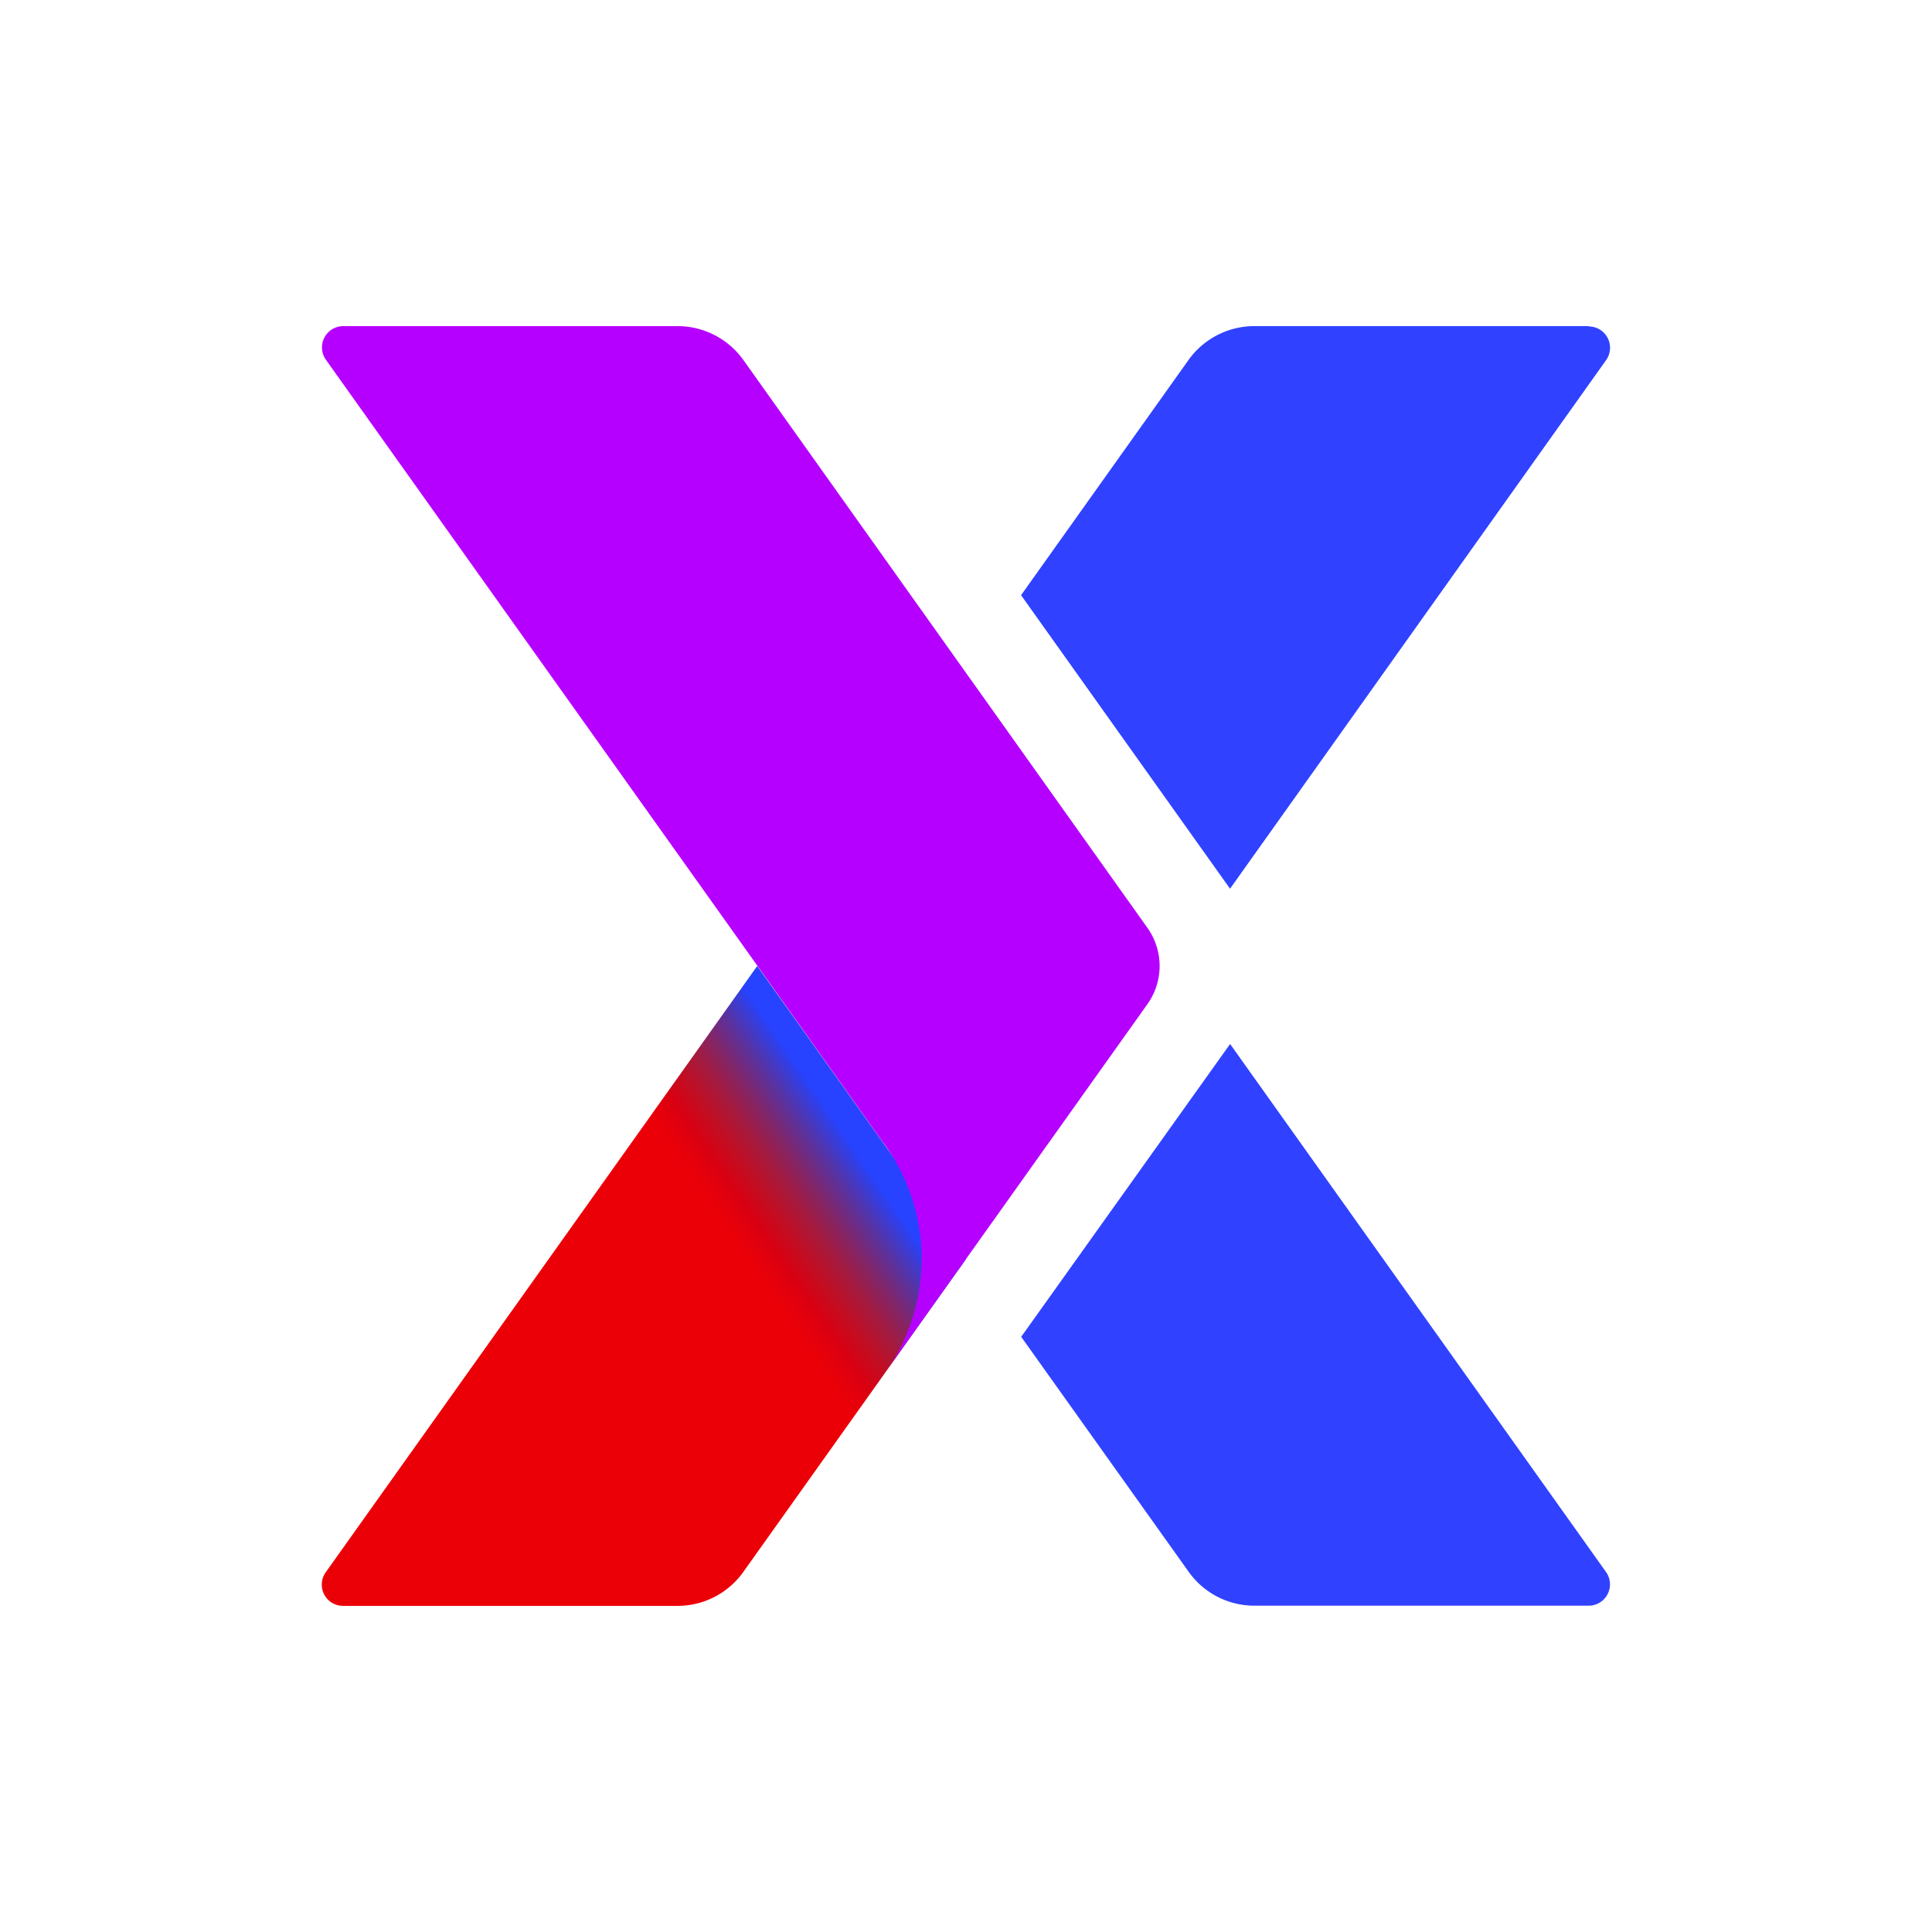
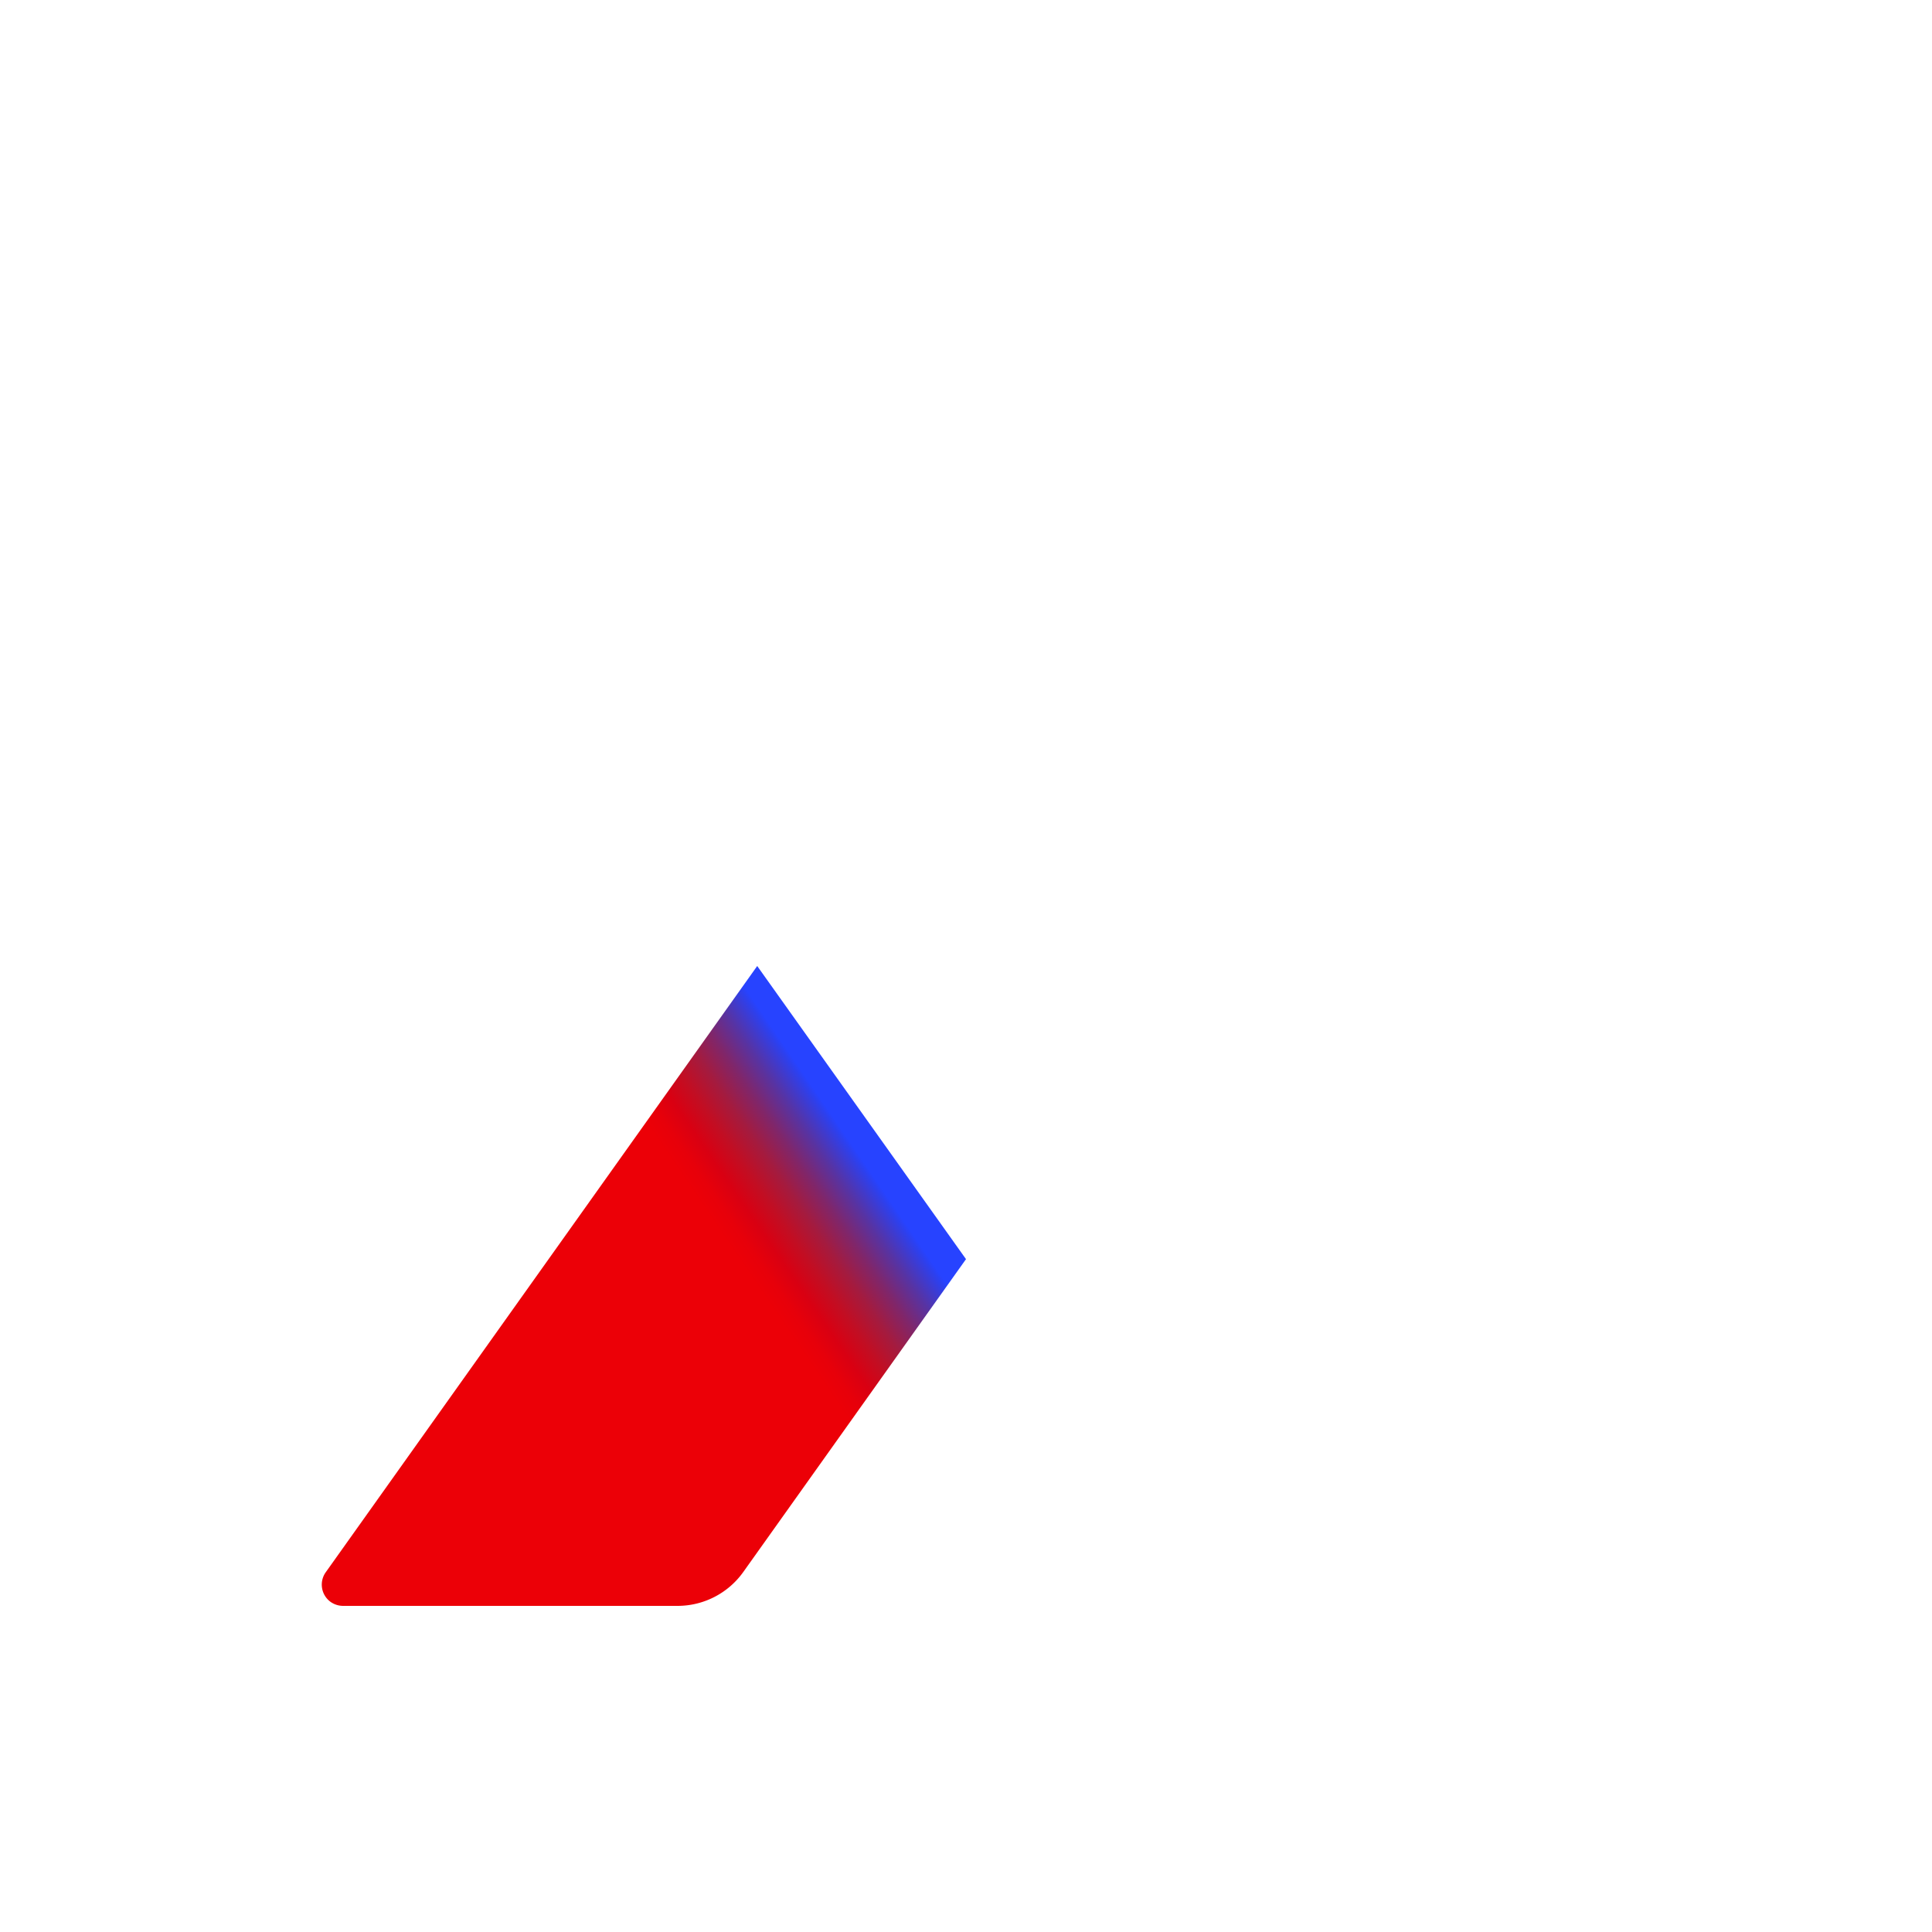
<svg xmlns="http://www.w3.org/2000/svg" id="Layer_1" data-name="Layer 1" viewBox="0 0 300 300">
  <defs>
    <linearGradient id="linear-gradient" x1="6457.76" y1="6413.74" x2="6458.69" y2="6414.37" gradientTransform="matrix(21.9, 0, 0, -21.77, -141329.64, 139795.06)" gradientUnits="userSpaceOnUse">
      <stop offset="0" stop-color="#ec0007" />
      <stop offset="0.1" stop-color="#e7000a" />
      <stop offset="0.22" stop-color="#d90012" />
      <stop offset="0.36" stop-color="#c20e23" />
      <stop offset="0.51" stop-color="#a41b3f" />
      <stop offset="0.66" stop-color="#80266a" />
      <stop offset="0.81" stop-color="#5833a2" />
      <stop offset="0.97" stop-color="#2d40ee" />
      <stop offset="1" stop-color="#2743ff" />
    </linearGradient>
  </defs>
-   <path id="Path_10" data-name="Path 10" d="M246.67,50.64H194.74a12.57,12.57,0,0,0-10.19,5.26l-26,36.52L191,138l58.38-82.06a3.31,3.31,0,0,0-2.7-5.25Z" fill="#3042ff" />
-   <path id="Path_11" data-name="Path 11" d="M158.57,207.58l26,36.48a12.5,12.5,0,0,0,10.19,5.27h51.94a3.31,3.31,0,0,0,2.69-5.22l-58.38-82Z" fill="#3042ff" />
  <path id="Path_12" data-name="Path 12" d="M53.32,249.36h51.91a12.54,12.54,0,0,0,10.2-5.28L150,195.52,117.58,150l-67,94.14a3.31,3.31,0,0,0,.78,4.62A3.4,3.4,0,0,0,53.32,249.36Z" fill="url(#linear-gradient)" />
-   <path id="Path_13" data-name="Path 13" d="M178.19,144.1,150,104.48,115.43,55.9a12.58,12.58,0,0,0-10.21-5.26H53.32a3.31,3.31,0,0,0-2.71,5.23l67,94.1,19.33,27.18h0a30.34,30.34,0,0,1,1,35.29L150,195.5h0l28.21-39.63A10.22,10.22,0,0,0,178.19,144.1Z" fill="#b600ff" />
</svg>